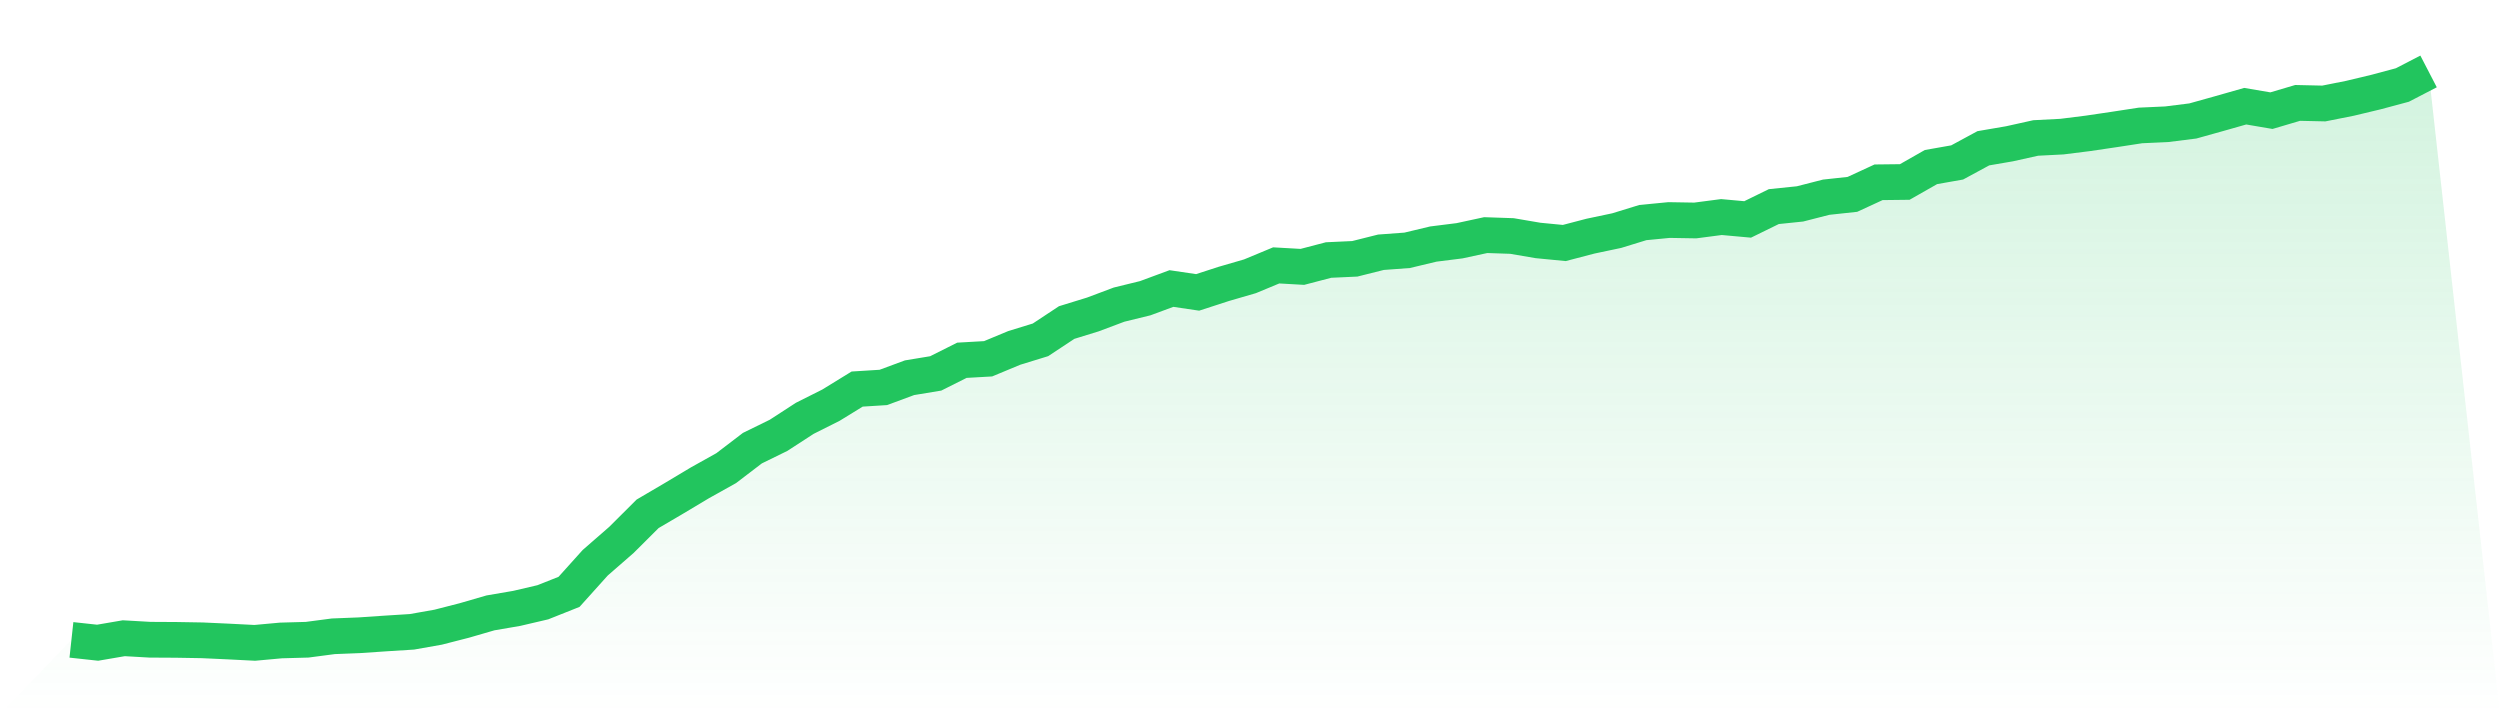
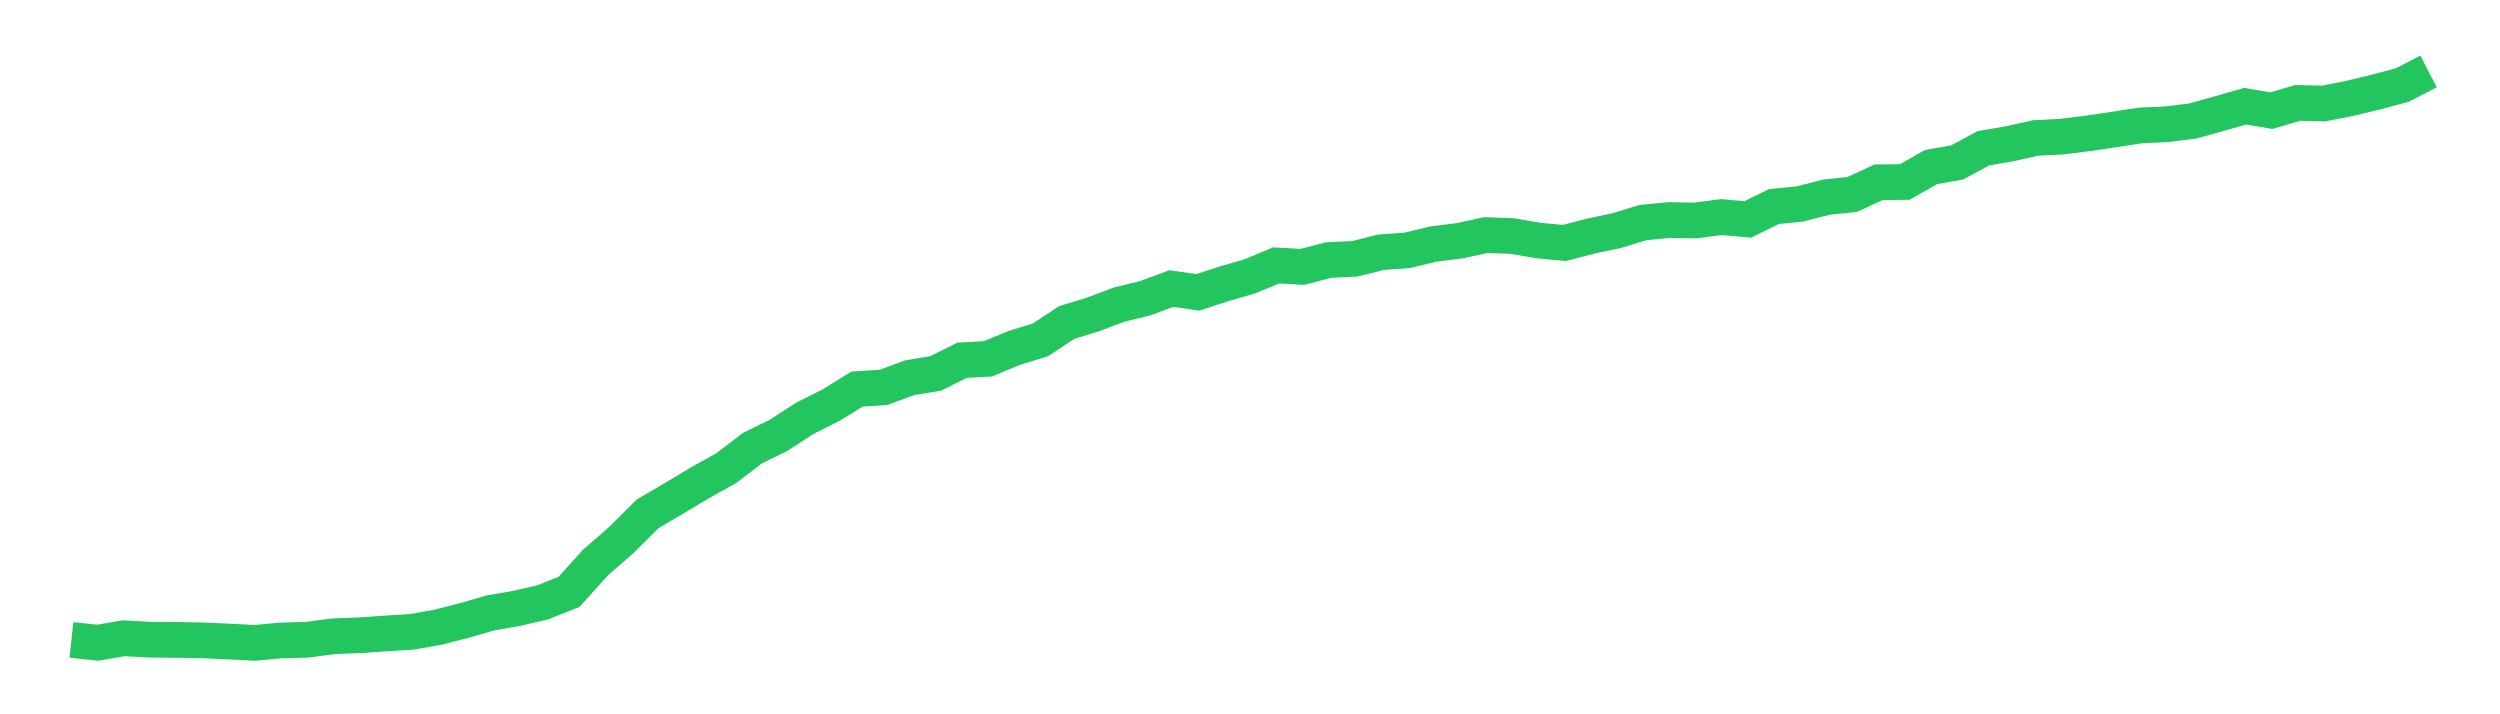
<svg xmlns="http://www.w3.org/2000/svg" viewBox="0 0 140 40">
  <defs>
    <linearGradient id="gradient" x1="0" x2="0" y1="0" y2="1">
      <stop offset="0%" stop-color="#22c55e" stop-opacity="0.2" />
      <stop offset="100%" stop-color="#22c55e" stop-opacity="0" />
    </linearGradient>
  </defs>
-   <path d="M4,35.833 L4,35.833 L5.467,35.992 L6.933,35.741 L8.4,35.825 L9.867,35.833 L11.333,35.858 L12.8,35.925 L14.267,36 L15.733,35.866 L17.2,35.825 L18.667,35.632 L20.133,35.574 L21.6,35.474 L23.067,35.382 L24.533,35.123 L26,34.747 L27.467,34.321 L28.933,34.07 L30.4,33.727 L31.867,33.143 L33.333,31.513 L34.8,30.235 L36.267,28.773 L37.733,27.912 L39.2,27.035 L40.667,26.216 L42.133,25.097 L43.6,24.378 L45.067,23.426 L46.533,22.69 L48,21.788 L49.467,21.696 L50.933,21.153 L52.4,20.911 L53.867,20.175 L55.333,20.092 L56.8,19.482 L58.267,19.031 L59.733,18.062 L61.2,17.61 L62.667,17.059 L64.133,16.7 L65.6,16.157 L67.067,16.374 L68.533,15.898 L70,15.472 L71.467,14.862 L72.933,14.945 L74.4,14.561 L75.867,14.494 L77.333,14.126 L78.8,14.018 L80.267,13.667 L81.733,13.483 L83.2,13.166 L84.667,13.216 L86.133,13.466 L87.6,13.608 L89.067,13.224 L90.533,12.915 L92,12.464 L93.467,12.322 L94.933,12.347 L96.4,12.155 L97.867,12.288 L99.333,11.57 L100.8,11.419 L102.267,11.043 L103.733,10.885 L105.2,10.208 L106.667,10.191 L108.133,9.356 L109.6,9.097 L111.067,8.303 L112.533,8.052 L114,7.726 L115.467,7.651 L116.933,7.467 L118.4,7.25 L119.867,7.025 L121.333,6.958 L122.8,6.774 L124.267,6.364 L125.733,5.947 L127.2,6.197 L128.667,5.763 L130.133,5.796 L131.6,5.504 L133.067,5.153 L134.533,4.76 L136,4 L140,40 L0,40 z" fill="url(#gradient)" />
  <path d="M4,35.833 L4,35.833 L5.467,35.992 L6.933,35.741 L8.4,35.825 L9.867,35.833 L11.333,35.858 L12.8,35.925 L14.267,36 L15.733,35.866 L17.2,35.825 L18.667,35.632 L20.133,35.574 L21.6,35.474 L23.067,35.382 L24.533,35.123 L26,34.747 L27.467,34.321 L28.933,34.07 L30.4,33.727 L31.867,33.143 L33.333,31.513 L34.8,30.235 L36.267,28.773 L37.733,27.912 L39.2,27.035 L40.667,26.216 L42.133,25.097 L43.6,24.378 L45.067,23.426 L46.533,22.69 L48,21.788 L49.467,21.696 L50.933,21.153 L52.4,20.911 L53.867,20.175 L55.333,20.092 L56.8,19.482 L58.267,19.031 L59.733,18.062 L61.2,17.61 L62.667,17.059 L64.133,16.7 L65.6,16.157 L67.067,16.374 L68.533,15.898 L70,15.472 L71.467,14.862 L72.933,14.945 L74.4,14.561 L75.867,14.494 L77.333,14.126 L78.8,14.018 L80.267,13.667 L81.733,13.483 L83.2,13.166 L84.667,13.216 L86.133,13.466 L87.6,13.608 L89.067,13.224 L90.533,12.915 L92,12.464 L93.467,12.322 L94.933,12.347 L96.4,12.155 L97.867,12.288 L99.333,11.57 L100.8,11.419 L102.267,11.043 L103.733,10.885 L105.2,10.208 L106.667,10.191 L108.133,9.356 L109.6,9.097 L111.067,8.303 L112.533,8.052 L114,7.726 L115.467,7.651 L116.933,7.467 L118.4,7.25 L119.867,7.025 L121.333,6.958 L122.8,6.774 L124.267,6.364 L125.733,5.947 L127.2,6.197 L128.667,5.763 L130.133,5.796 L131.6,5.504 L133.067,5.153 L134.533,4.76 L136,4" fill="none" stroke="#22c55e" stroke-width="2" />
</svg>